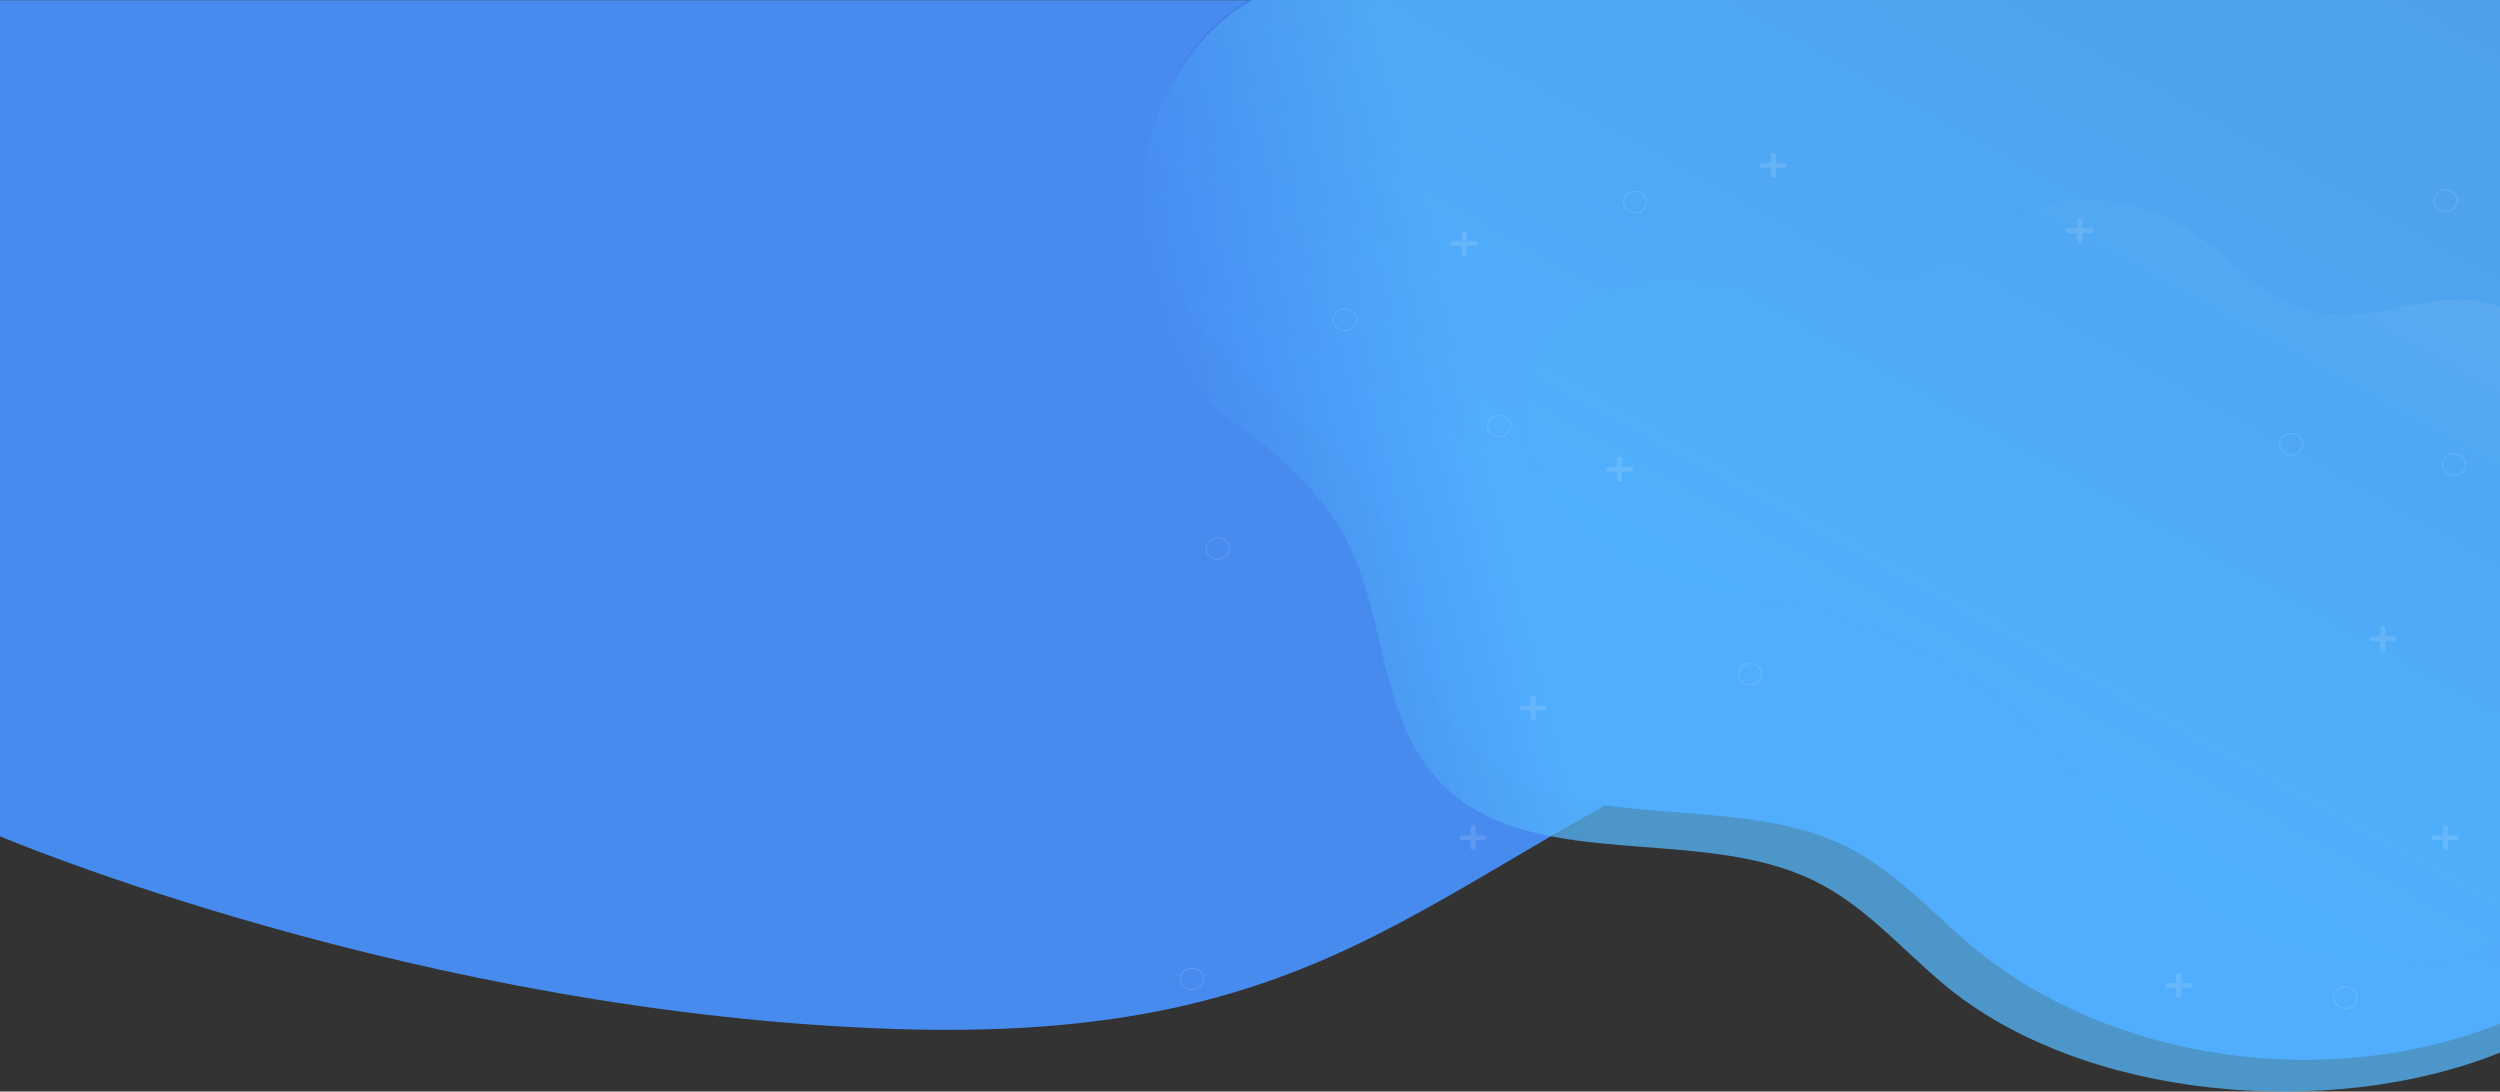
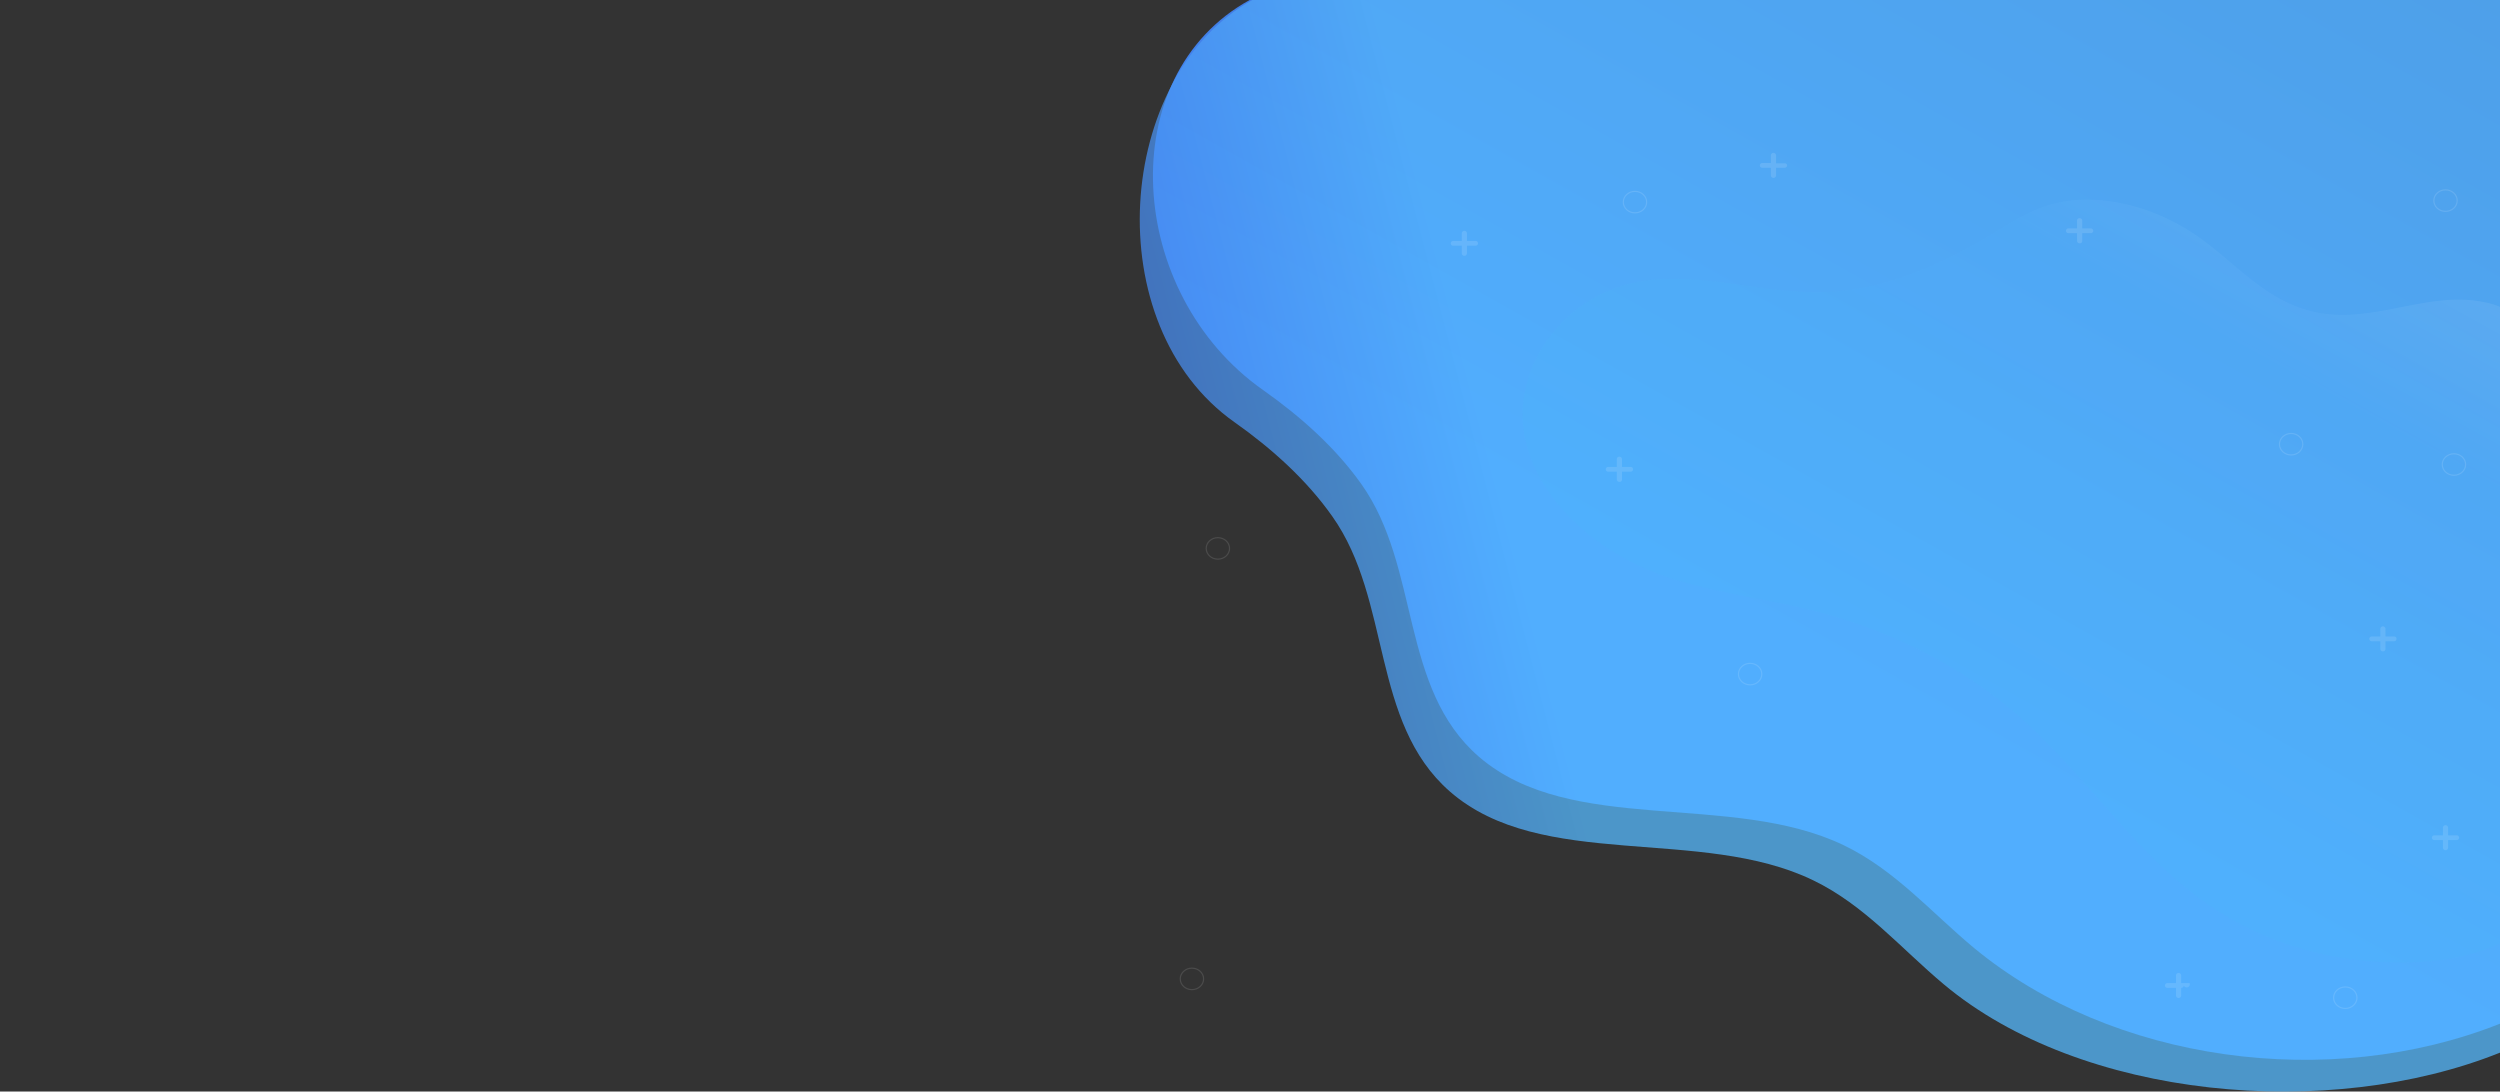
<svg xmlns="http://www.w3.org/2000/svg" width="1920" height="838.322" viewBox="0 0 1920 838.322">
  <rect x="0" y="0" width="1920" height="838.322" fill="#333333" stroke="none" />
  <defs>
    <linearGradient id="linear-gradient" x1="0.99" y1="-0.159" x2="0.356" y2="0.727" gradientUnits="objectBoundingBox">
      <stop offset="0" stop-color="#374fa1" />
      <stop offset="0.815" stop-color="#458efe" />
    </linearGradient>
    <linearGradient id="linear-gradient-2" x1="0.968" y1="0.438" x2="0.11" y2="0.618" gradientUnits="objectBoundingBox">
      <stop offset="0" stop-color="#55b9fe" />
      <stop offset="0.762" stop-color="#55b9fe" />
      <stop offset="1" stop-color="#478bef" />
    </linearGradient>
    <linearGradient id="linear-gradient-3" x1="0.896" y1="0.038" x2="0.388" y2="0.754" gradientUnits="objectBoundingBox">
      <stop offset="0" stop-color="#fff" />
      <stop offset="0.256" stop-color="#55b9fe" />
      <stop offset="0.762" stop-color="#43c3f3" />
      <stop offset="1" stop-color="#43c9f3" />
    </linearGradient>
  </defs>
  <g id="Groupe_7074" data-name="Groupe 7074" transform="translate(3794 10038.145)">
    <g id="Groupe_7056" data-name="Groupe 7056" transform="translate(15 -1005)">
-       <path id="Tracé_30547" data-name="Tracé 30547" d="M0,0H1920V621.287s-185.829-204.47-499.79-89.281S1057.42,801.645,689.773,790.193,0,642.138,0,642.138Z" transform="translate(-3809 -9033)" fill="#478bef" />
      <g id="Groupe_7055" data-name="Groupe 7055" transform="translate(-3809 -12275)">
        <g id="Groupe_6762" data-name="Groupe 6762" transform="translate(875.337 3241.855)">
          <path id="Tracé_23685" data-name="Tracé 23685" d="M1287.217,44V830.185c-131.522,52.275-297.668,29.577-403.783-58.007-32.88-27.284-60.779-60.07-100.385-79.1-86.685-41.5-209.24-6.878-279.983-67.866-61.028-52.733-44.837-145.59-90.421-209.558-19.678-27.742-46.332-51.587-75.227-71.992C231.8,269.607,221.091,102.236,326.956,44Z" transform="translate(-242.554 -44)" fill="url(#linear-gradient)" />
          <path id="Tracé_23686" data-name="Tracé 23686" d="M1293.279,44V852.425c-131.273,52.733-321.581,36-427.2-52.5-32.88-27.513-60.779-60.758-100.136-79.788-86.436-41.957-208.991-6.878-279.235-68.324-60.779-53.192-44.588-146.736-90.172-211.163-19.679-27.972-46.332-52.046-75.227-72.451-105.616-74.514-91.916-265.5,13.7-324.2Z" transform="translate(-248.617 -44)" opacity="0.74" fill="url(#linear-gradient-2)" />
          <path id="Tracé_23687" data-name="Tracé 23687" d="M1117.321,193.228V682.043c-14.7,7.337-32.382,11.464-49.321,13.3-55.05,5.961-112.591-5.961-158.424-32.557-67.256-39.206-104.869-105.467-161.912-155.219C704.073,469.5,649.023,441.3,589.24,426.4c-39.108-9.859-80.209-13.986-117.573-27.742-53.057-19.718-96.9-61.217-104.122-110.282-7.224-48.836,29.144-102.257,85.44-113.95,47.328-9.859,96.4,8.942,144.973,7.337,41.35-1.146,79.461-16.966,113.587-35.538,30.888-16.737,51.064-36.226,90.92-35.308,29.642.688,58.288,11.464,81.454,27.284,28.4,19.488,50.317,47.231,84.692,57.319,46.83,13.986,90.92-15.361,136.255-5.961A55.255,55.255,0,0,1,1117.321,193.228Z" transform="translate(-72.659 42.468)" opacity="0.082" fill="url(#linear-gradient-3)" />
        </g>
        <g id="Groupe_4656" data-name="Groupe 4656" transform="translate(906.433 3359.244)" opacity="0.12">
          <ellipse id="Ellipse_1392" data-name="Ellipse 1392" cx="8.967" cy="8.254" rx="8.967" ry="8.254" transform="translate(969.228 231.11)" fill="none" stroke="#fff" stroke-miterlimit="10" stroke-width="0.906" />
          <ellipse id="Ellipse_1393" data-name="Ellipse 1393" cx="8.967" cy="8.254" rx="8.967" ry="8.254" transform="translate(844.183 215.519)" fill="none" stroke="#fff" stroke-miterlimit="10" stroke-width="0.906" />
-           <ellipse id="Ellipse_1394" data-name="Ellipse 1394" cx="8.967" cy="8.254" rx="8.967" ry="8.254" transform="translate(235.893 201.533)" fill="none" stroke="#fff" stroke-miterlimit="10" stroke-width="0.906" />
-           <ellipse id="Ellipse_1395" data-name="Ellipse 1395" cx="8.967" cy="8.254" rx="8.967" ry="8.254" transform="translate(117.573 119.911)" fill="none" stroke="#fff" stroke-miterlimit="10" stroke-width="0.906" />
          <ellipse id="Ellipse_1396" data-name="Ellipse 1396" cx="8.967" cy="8.254" rx="8.967" ry="8.254" transform="translate(885.781 640.596)" fill="none" stroke="#fff" stroke-miterlimit="10" stroke-width="0.906" />
          <ellipse id="Ellipse_1397" data-name="Ellipse 1397" cx="8.967" cy="8.254" rx="8.967" ry="8.254" transform="translate(0 626.151)" fill="none" stroke="#fff" stroke-miterlimit="10" stroke-width="0.906" />
          <ellipse id="Ellipse_1398" data-name="Ellipse 1398" cx="8.967" cy="8.254" rx="8.967" ry="8.254" transform="translate(428.692 392.061)" fill="none" stroke="#fff" stroke-miterlimit="10" stroke-width="0.906" />
          <ellipse id="Ellipse_1399" data-name="Ellipse 1399" cx="8.967" cy="8.254" rx="8.967" ry="8.254" transform="translate(19.928 295.536)" fill="none" stroke="#fff" stroke-miterlimit="10" stroke-width="0.906" />
          <ellipse id="Ellipse_1400" data-name="Ellipse 1400" cx="8.967" cy="8.254" rx="8.967" ry="8.254" transform="translate(340.264 29.577)" fill="none" stroke="#fff" stroke-miterlimit="10" stroke-width="0.906" />
          <ellipse id="Ellipse_1401" data-name="Ellipse 1401" cx="8.967" cy="8.254" rx="8.967" ry="8.254" transform="translate(962.752 28.43)" fill="none" stroke="#fff" stroke-miterlimit="10" stroke-width="0.906" />
          <path id="Tracé_23765" data-name="Tracé 23765" d="M553.131,124.9h-6.476v-5.961a1.888,1.888,0,0,0-1.993-1.834,1.764,1.764,0,0,0-1.993,1.834V124.9h-6.477a1.841,1.841,0,1,0,0,3.668h6.476v5.961a1.888,1.888,0,0,0,1.993,1.834,1.764,1.764,0,0,0,1.993-1.834v-5.961h6.476a1.9,1.9,0,0,0,1.993-1.834A2.063,2.063,0,0,0,553.131,124.9Z" transform="translate(146.078 -66.889)" fill="#fff" />
          <path id="Tracé_23766" data-name="Tracé 23766" d="M458.731,103.225h-6.477v-6.19a2,2,0,0,0-3.985,0V103h-6.477a1.841,1.841,0,1,0,0,3.668h6.477v5.961a2,2,0,0,0,3.985,0v-5.961h6.477a1.9,1.9,0,0,0,1.993-1.834C460.724,103.912,459.977,103.225,458.731,103.225Z" transform="translate(5.332 -95.2)" fill="#fff" />
          <path id="Tracé_23767" data-name="Tracé 23767" d="M363.431,129.1h-6.476v-5.961a2,2,0,0,0-3.985,0V129.1h-6.477a1.9,1.9,0,0,0-1.993,1.834,1.764,1.764,0,0,0,1.993,1.834h6.477v5.961a2,2,0,0,0,3.985,0v-5.961h6.476a1.841,1.841,0,1,0,0-3.668Z" transform="translate(-136.755 -61.459)" fill="#fff" />
          <path id="Tracé_23768" data-name="Tracé 23768" d="M411.231,204.8h-6.476v-5.961A1.888,1.888,0,0,0,402.762,197a1.764,1.764,0,0,0-1.993,1.834V204.8h-6.477a1.841,1.841,0,1,0,0,3.668h6.477v5.961a1.888,1.888,0,0,0,1.993,1.834,1.764,1.764,0,0,0,1.993-1.834v-5.961h6.476a1.841,1.841,0,1,0,0-3.668Z" transform="translate(-65.488 36.402)" fill="#fff" />
-           <path id="Tracé_23769" data-name="Tracé 23769" d="M366.131,328.2h-6.477v-5.961a2,2,0,0,0-3.985,0V328.2h-6.477a1.84,1.84,0,1,0,0,3.668h6.477v5.961a2,2,0,0,0,3.985,0v-5.961h6.477a1.9,1.9,0,0,0,1.993-1.834A2.059,2.059,0,0,0,366.131,328.2Z" transform="translate(-132.729 195.928)" fill="#fff" />
          <path id="Tracé_23770" data-name="Tracé 23770" d="M665.931,328.2h-6.476v-5.961a2,2,0,0,0-3.985,0V328.2h-6.476a1.84,1.84,0,1,0,0,3.668h6.476v5.961a2,2,0,0,0,3.985,0v-5.961h6.476a1.84,1.84,0,1,0,0-3.668Z" transform="translate(314.257 195.928)" fill="#fff" />
-           <path id="Tracé_23771" data-name="Tracé 23771" d="M384.631,284.7h-6.477v-5.961a1.888,1.888,0,0,0-1.993-1.834,1.764,1.764,0,0,0-1.993,1.834V284.7h-6.476a1.84,1.84,0,1,0,0,3.668h6.476v5.961a1.888,1.888,0,0,0,1.993,1.834,1.764,1.764,0,0,0,1.993-1.834v-5.961h6.477a1.9,1.9,0,0,0,1.993-1.834A2.291,2.291,0,0,0,384.631,284.7Z" transform="translate(-105.147 139.694)" fill="#fff" />
-           <path id="Tracé_23772" data-name="Tracé 23772" d="M583.631,377.7h-6.476v-5.961a2,2,0,0,0-3.985,0V377.7h-6.476a1.84,1.84,0,1,0,0,3.668h6.476v5.961a2,2,0,0,0,3.985,0v-5.961h6.476a1.9,1.9,0,0,0,1.993-1.834A2.063,2.063,0,0,0,583.631,377.7Z" transform="translate(191.552 259.92)" fill="#fff" />
+           <path id="Tracé_23772" data-name="Tracé 23772" d="M583.631,377.7h-6.476v-5.961a2,2,0,0,0-3.985,0V377.7h-6.476a1.84,1.84,0,1,0,0,3.668h6.476v5.961a2,2,0,0,0,3.985,0v-5.961a1.9,1.9,0,0,0,1.993-1.834A2.063,2.063,0,0,0,583.631,377.7Z" transform="translate(191.552 259.92)" fill="#fff" />
          <path id="Tracé_23773" data-name="Tracé 23773" d="M646.631,261.6h-6.476v-5.961a2,2,0,0,0-3.985,0V261.6h-6.476a1.84,1.84,0,1,0,0,3.668h6.476v5.961a2,2,0,0,0,3.985,0v-5.961h6.476a1.9,1.9,0,0,0,1.993-1.834A1.764,1.764,0,0,0,646.631,261.6Z" transform="translate(285.482 109.831)" fill="#fff" />
        </g>
      </g>
    </g>
  </g>
</svg>